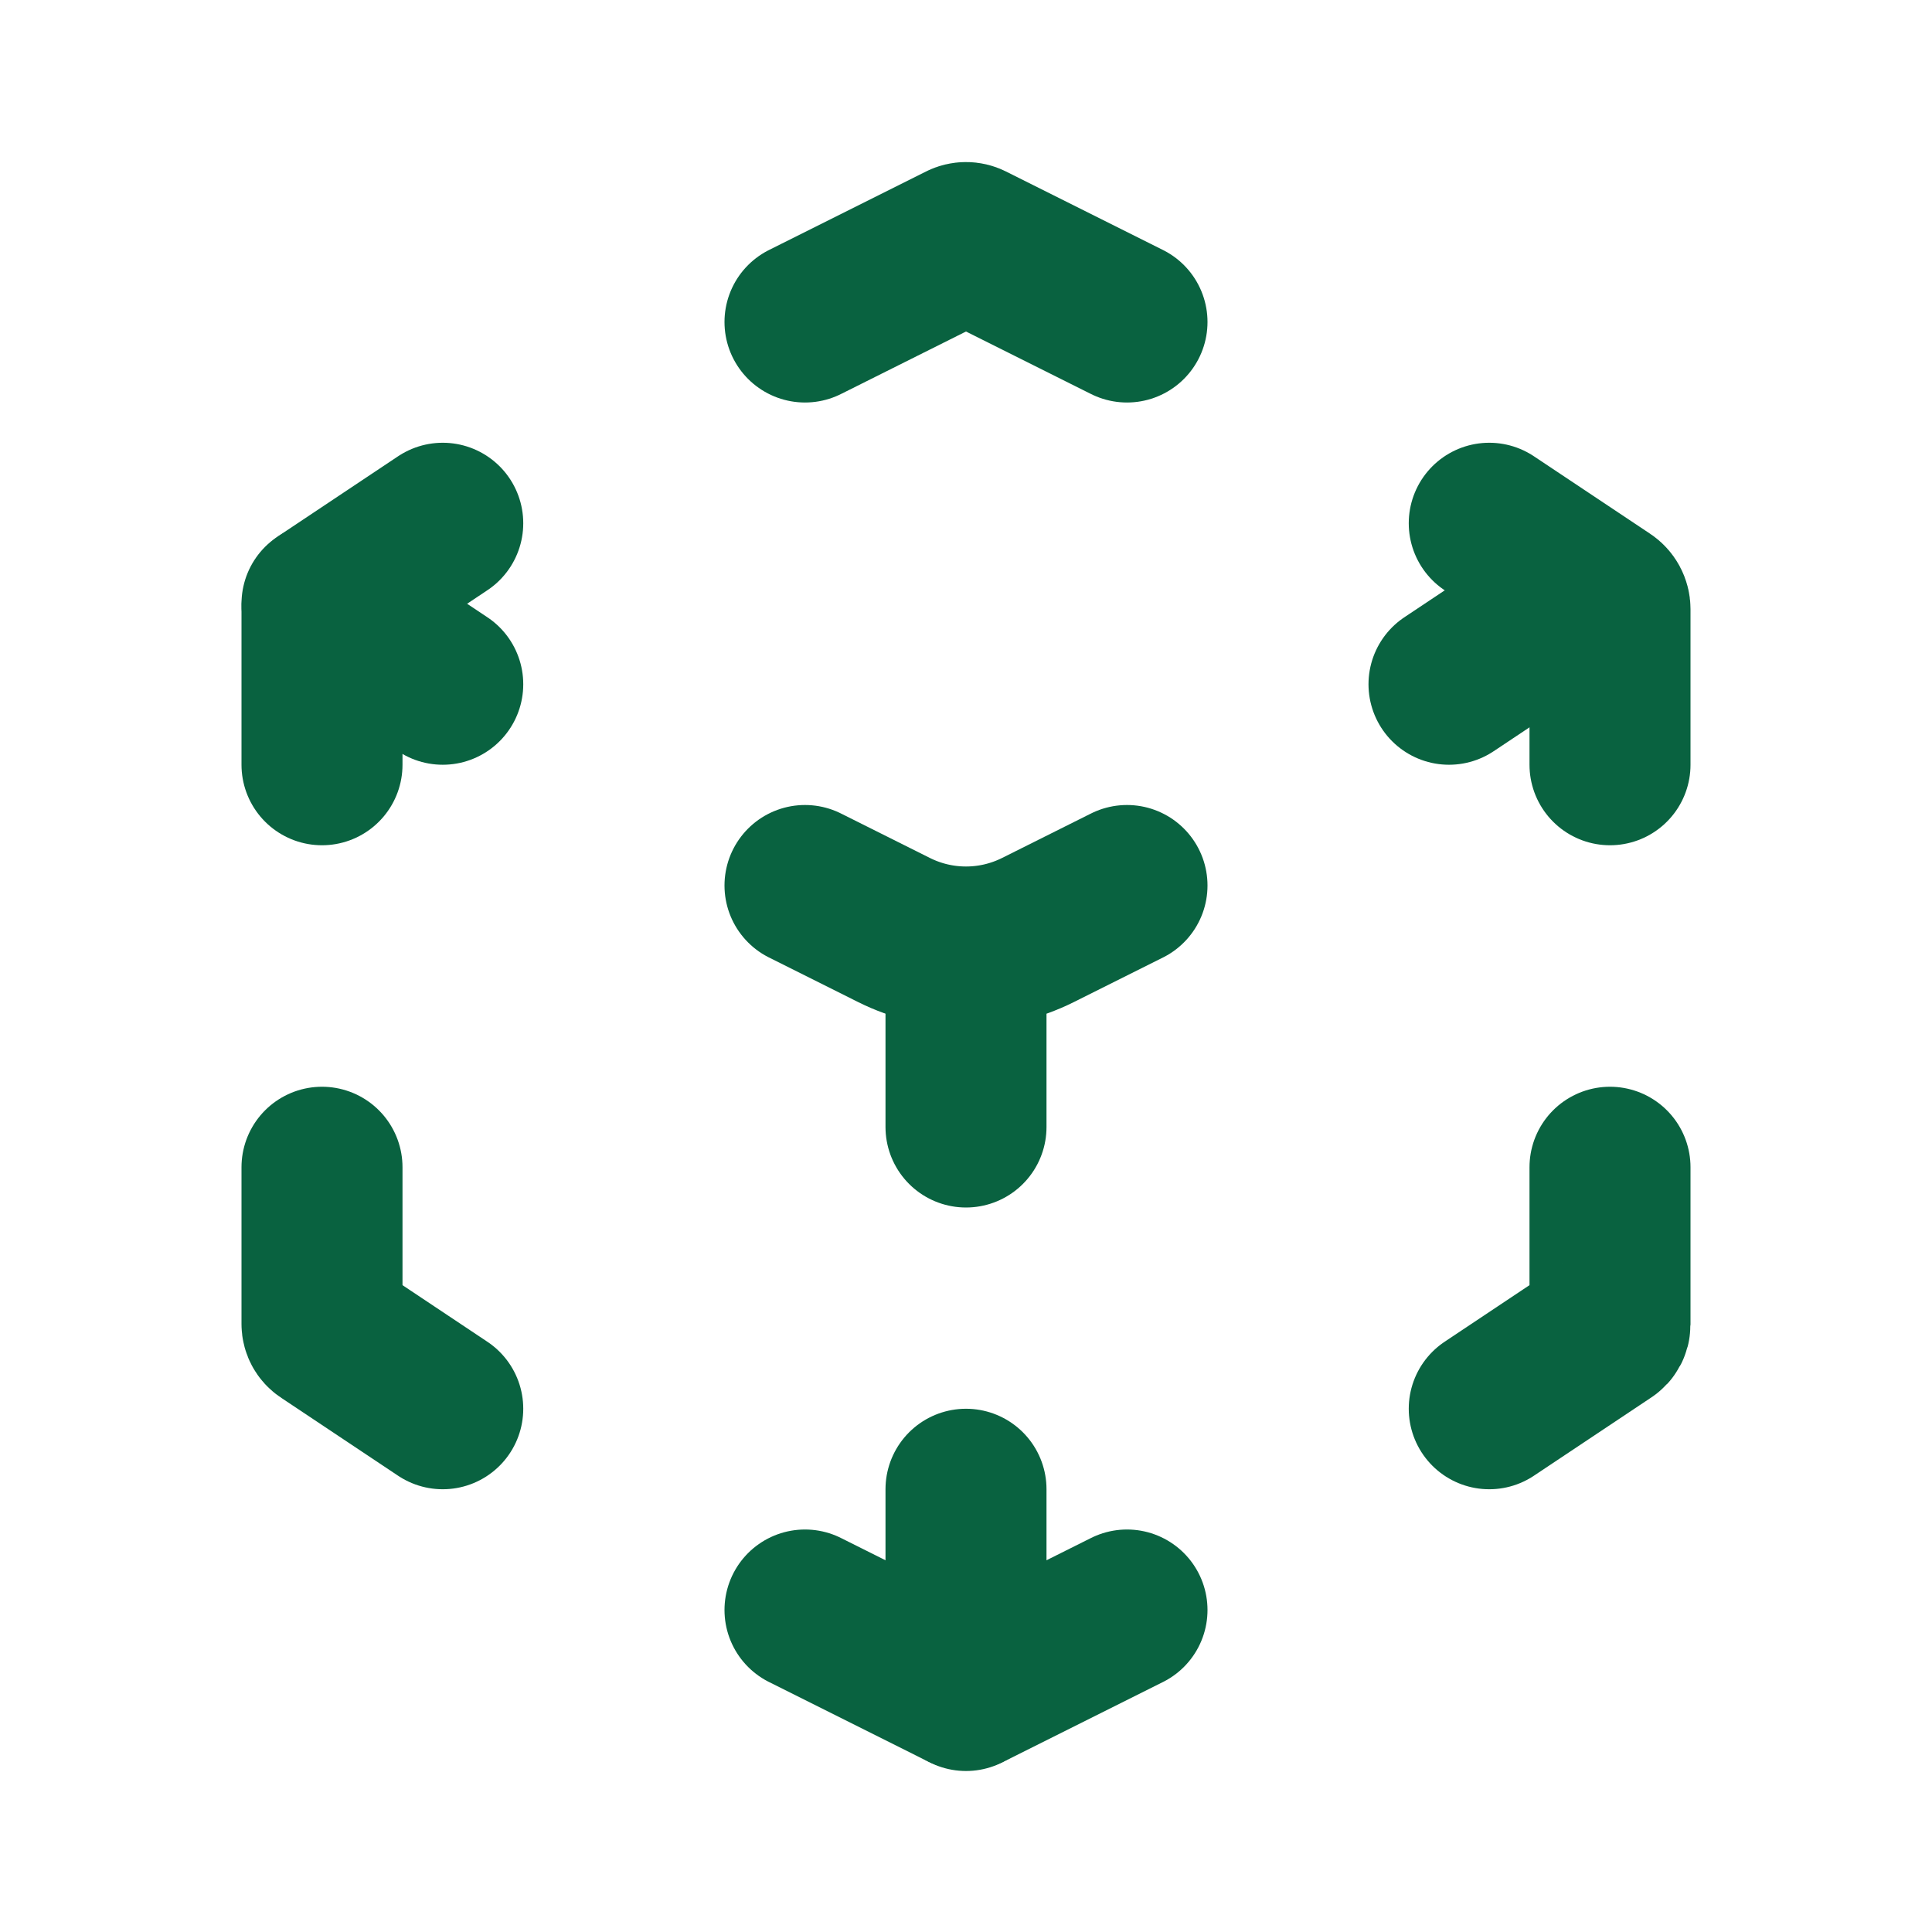
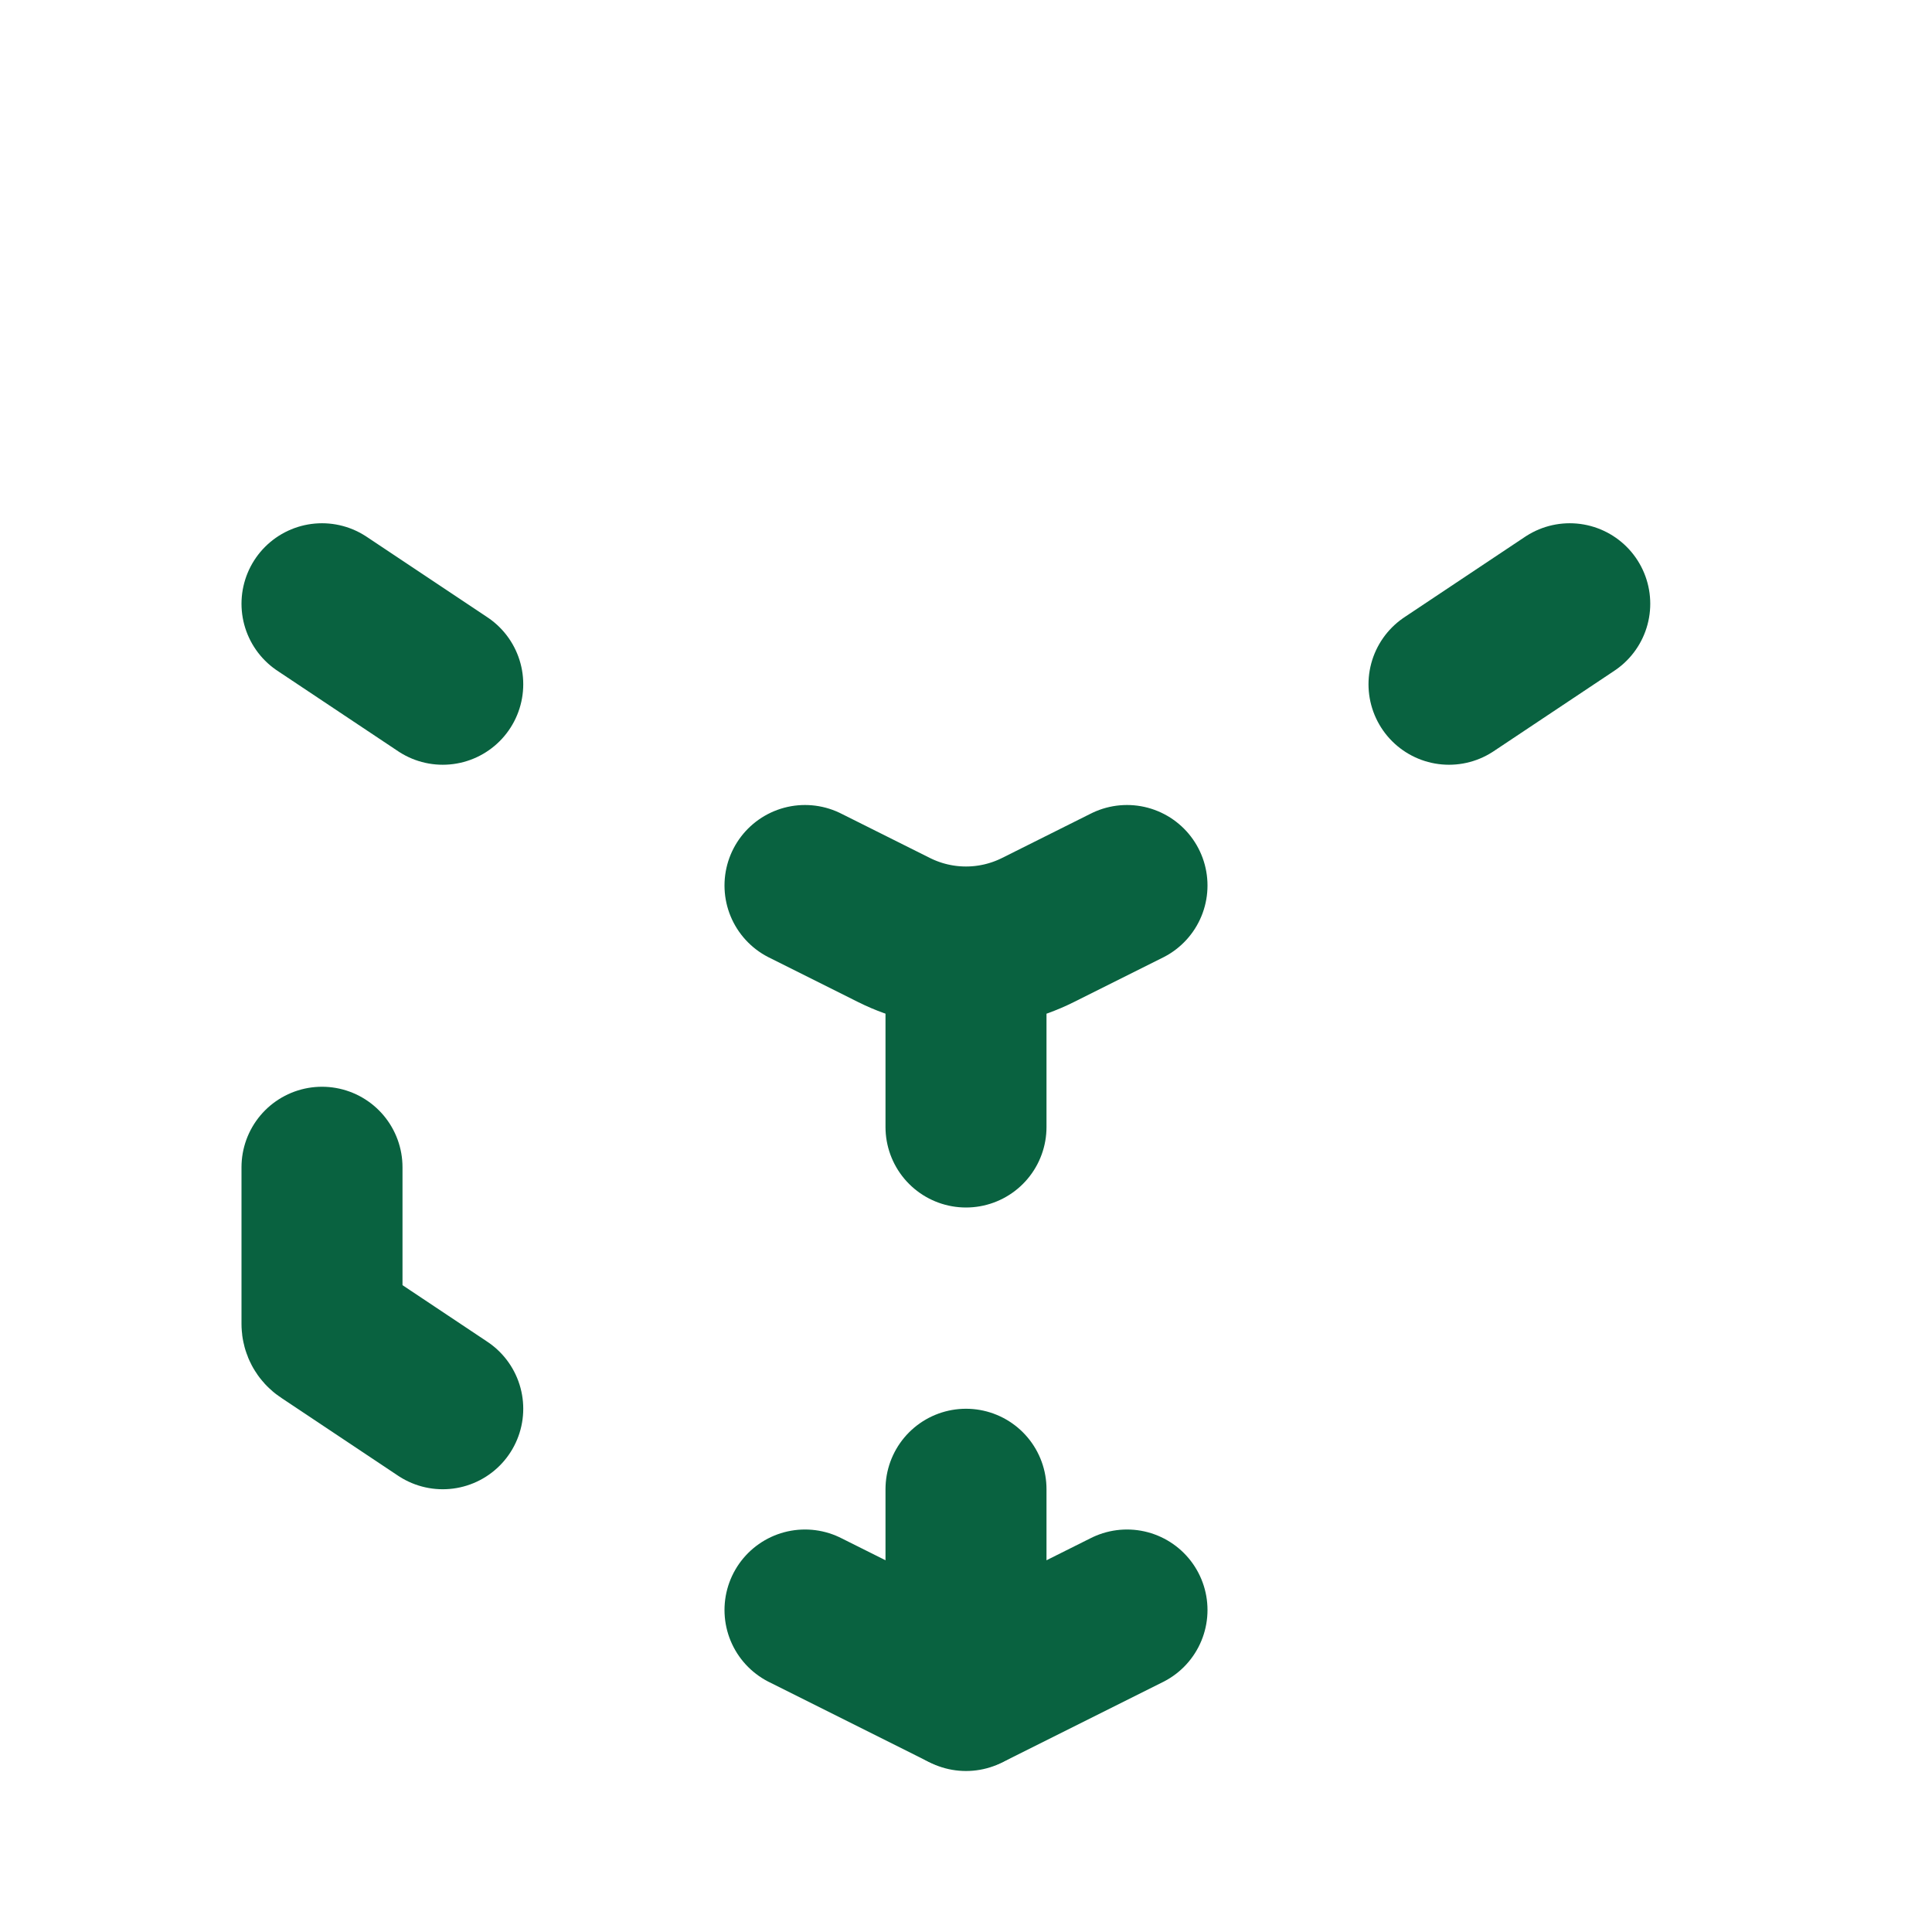
<svg xmlns="http://www.w3.org/2000/svg" width="800" height="800" viewBox="0 0 800 800" fill="none">
-   <path d="M333.333 133.335L398.35 100.827C399.386 100.308 400.613 100.308 401.65 100.827L466.666 133.335" stroke="#096240" stroke-width="66.667" stroke-linecap="round" stroke-linejoin="round" />
  <path d="M333.333 366.668L370.186 385.095C388.953 394.478 411.046 394.478 429.813 385.095L466.666 366.668" stroke="#096240" stroke-width="66.667" stroke-linecap="round" stroke-linejoin="round" />
  <path d="M400 400V466.667" stroke="#096240" stroke-width="66.667" stroke-linecap="round" stroke-linejoin="round" />
-   <path d="M616.667 216.668L664.804 248.759C665.967 249.535 666.667 250.842 666.667 252.24V316.668" stroke="#096240" stroke-width="66.667" stroke-linecap="round" stroke-linejoin="round" />
  <path d="M650 250L600 283.333" stroke="#096240" stroke-width="66.667" stroke-linecap="round" stroke-linejoin="round" />
-   <path d="M183.333 216.668L135.016 248.88C133.964 249.58 133.333 250.76 133.333 252.024V316.668" stroke="#096240" stroke-width="66.667" stroke-linecap="round" stroke-linejoin="round" />
  <path d="M133.333 250L183.333 283.333" stroke="#096240" stroke-width="66.667" stroke-linecap="round" stroke-linejoin="round" />
  <path d="M133.333 483.332V548.229C133.333 549.335 133.886 550.369 134.805 550.979L183.333 583.332" stroke="#096240" stroke-width="66.667" stroke-linecap="round" stroke-linejoin="round" />
  <path d="M333.333 666.668L398.386 699.195C399.403 699.701 400.596 699.701 401.613 699.195L466.666 666.668" stroke="#096240" stroke-width="66.667" stroke-linecap="round" stroke-linejoin="round" />
  <path d="M400 700.001V616.668" stroke="#096240" stroke-width="66.667" stroke-linecap="round" stroke-linejoin="round" />
-   <path d="M616.667 583.332L665.374 550.859C666.184 550.322 666.667 549.415 666.667 548.445V483.332" stroke="#096240" stroke-width="66.667" stroke-linecap="round" stroke-linejoin="round" />
</svg>